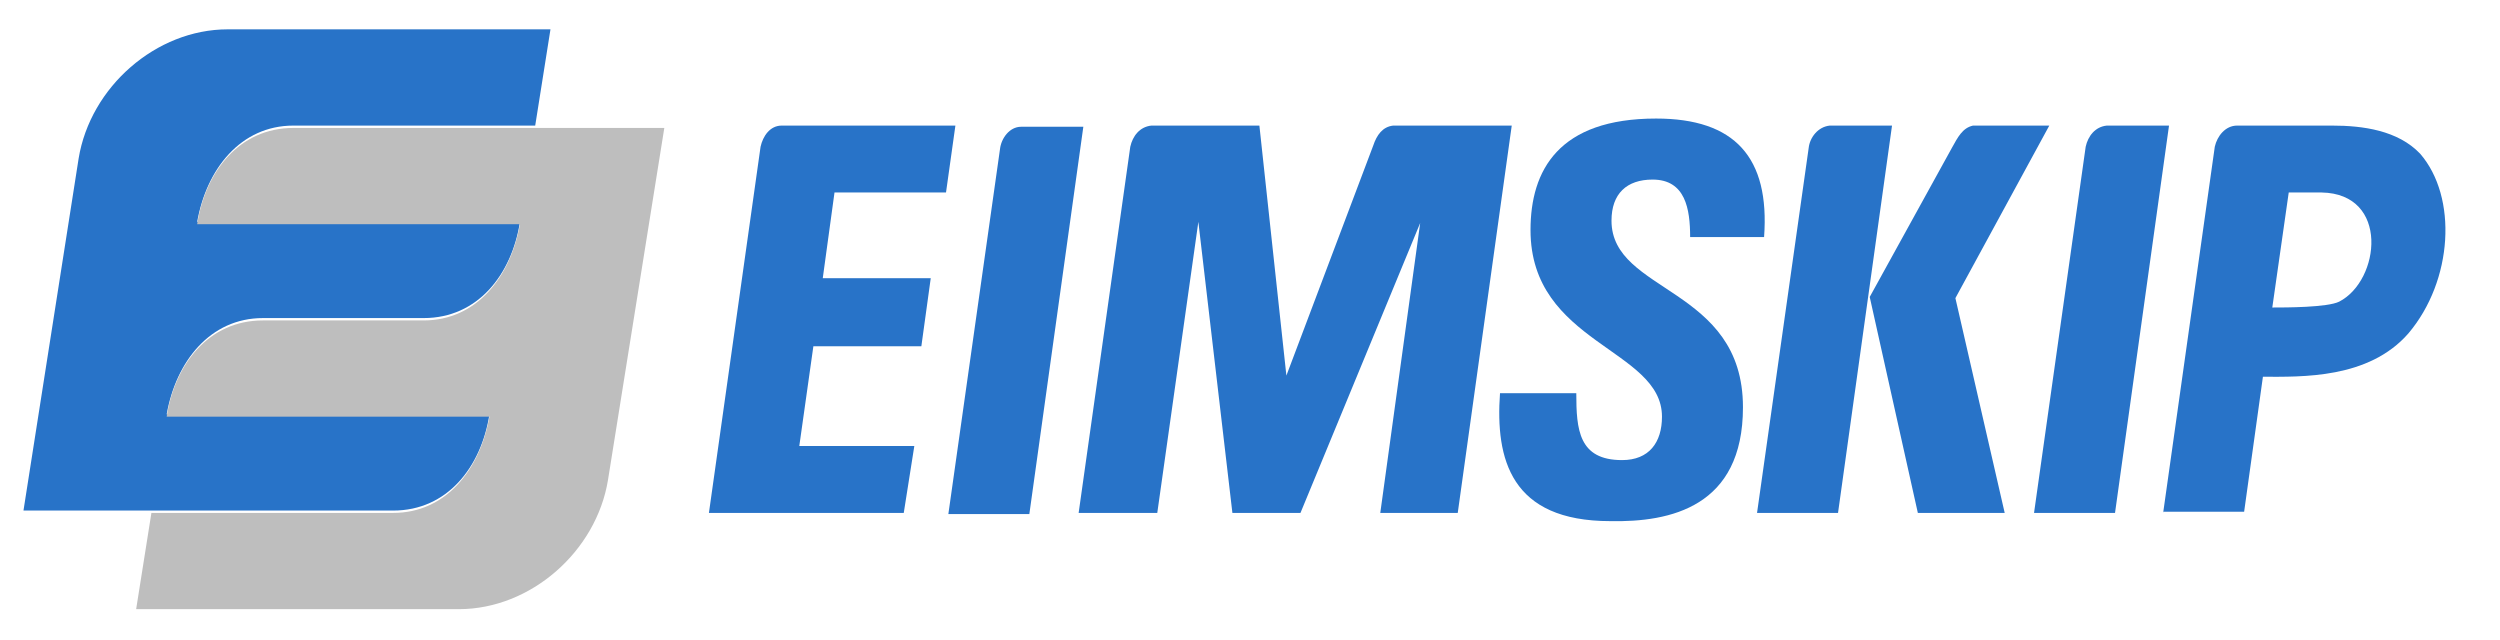
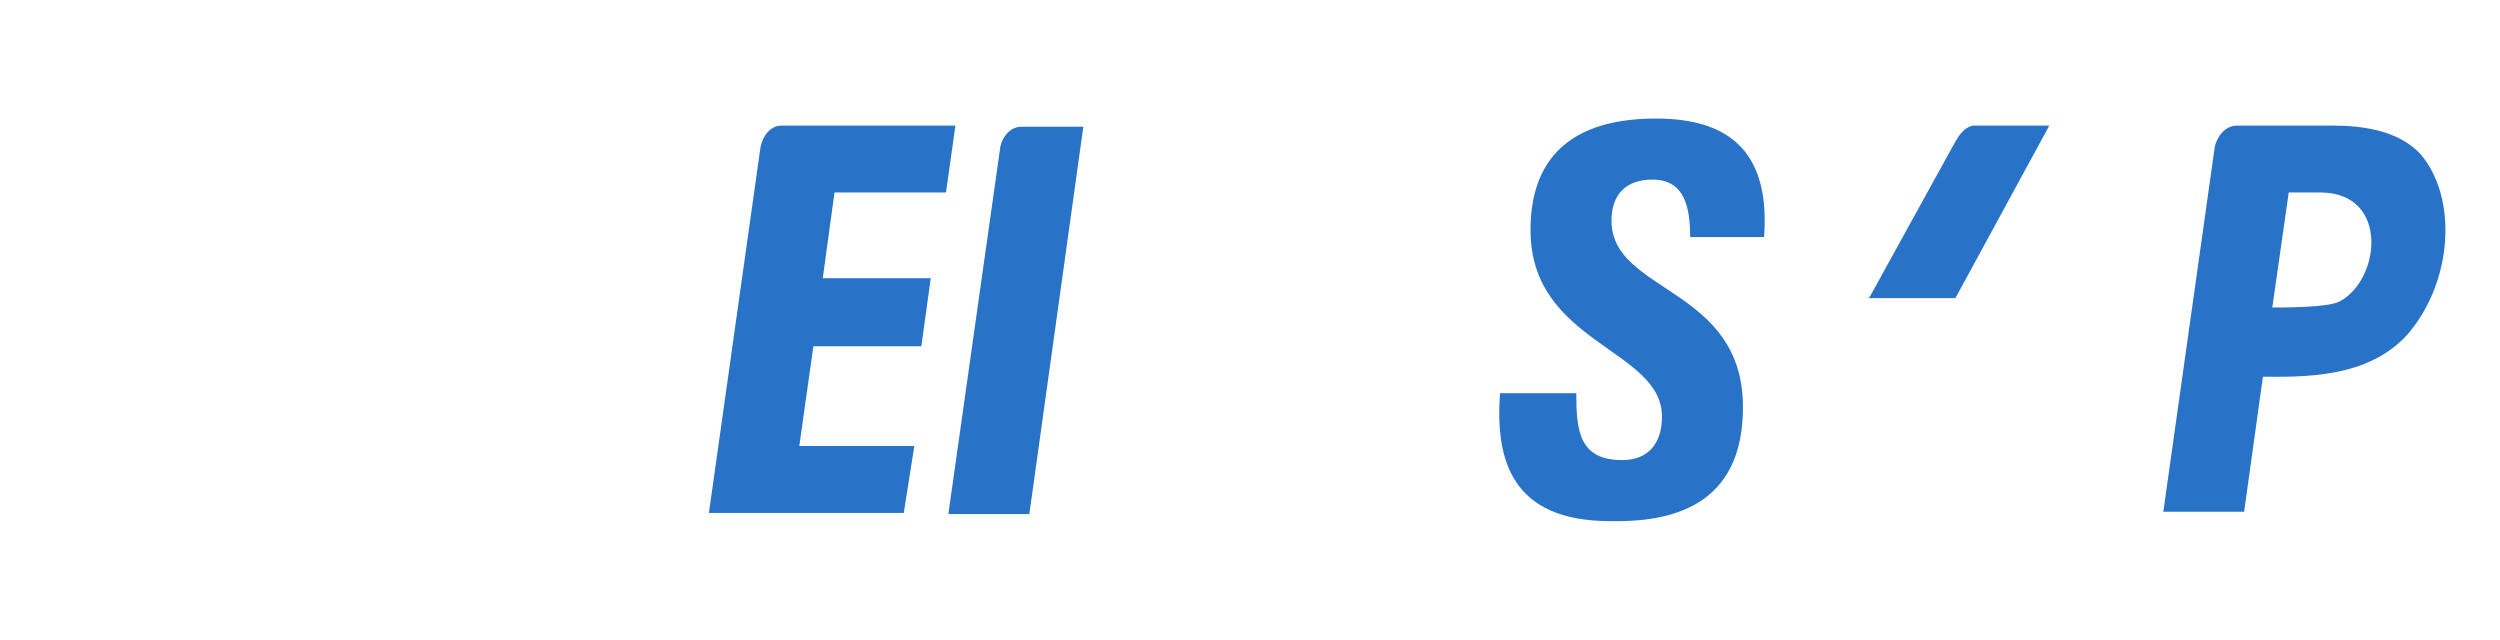
<svg xmlns="http://www.w3.org/2000/svg" version="1.1" id="Laag_1" x="0px" y="0px" viewBox="0 0 213 54.5" style="enable-background:new 0 0 213 54.5;" xml:space="preserve">
  <style type="text/css">
	.st0{fill:#2873C8;}
	.st1{fill:#BEBEBE;}
</style>
  <g>
-     <path class="st0" d="M109.6,32l7.4-19.6c0.3-0.9,0.8-1.6,1.7-1.7h10.1l-4.6,33h-6.6L121,19l-10.2,24.7H105l-2.9-24.8l-3.5,24.8   h-6.7l4.4-31.2c0.2-0.9,0.8-1.7,1.8-1.8h9.2L109.6,32z" />
-     <path class="st0" d="M149.7,43.7l4.4-31.1c0.1-0.9,0.8-1.8,1.8-1.9h5.3l-4.6,33H149.7z" />
-     <path class="st0" d="M159.3,25.3l7-12.7c0.5-0.9,0.9-1.7,1.8-1.9h6.5l-8,14.7l4.2,18.3h-7.4L159.3,25.3z" />
-     <path class="st0" d="M173.3,43.7l4.4-31.2c0.2-0.9,0.8-1.7,1.8-1.8h5.3l-4.6,33H173.3z" />
+     <path class="st0" d="M159.3,25.3l7-12.7c0.5-0.9,0.9-1.7,1.8-1.9h6.5l-8,14.7h-7.4L159.3,25.3z" />
    <path class="st0" d="M184.3,43.7l4.4-31.2c0.2-0.9,0.9-1.8,1.9-1.8l4.4,0h0.8l2.9,0c2.6,0,5.6,0.4,7.5,2.4c3.2,3.7,2.8,10.8-1,15.3   c-3.4,3.9-9.1,3.7-12.4,3.7l-1.6,11.5H184.3z M195,16.4l-1.4,9.8c1.1,0,4.7,0,5.7-0.5c3.5-1.8,4.3-9.2-1.5-9.3H195z" />
    <path class="st0" d="M148.5,34.7c0-10.3-11.2-9.7-11.2-15.9c0-2.3,1.3-3.5,3.5-3.5c2.8,0,3.2,2.5,3.2,4.9h6.3   c0.5-6.8-2.5-10.1-9.2-10.1c-8.3,0-10.7,4.4-10.7,9.5c0,9.7,11.2,10.1,11.2,15.9c0,2.2-1.1,3.7-3.4,3.7c-3.7,0-3.9-2.6-3.9-5.7   h-6.5c-0.4,5.6,0.9,10.9,9.4,10.9C142.3,44.5,148.5,43.2,148.5,34.7" />
    <path class="st0" d="M60.4,43.7l4.4-31.2c0.2-0.9,0.8-1.8,1.8-1.8h14.8l-0.8,5.7h-9.5l-1,7.3h9.2l-0.8,5.8h-9.2L68.1,38h9.8   L77,43.7H60.4z" />
    <path class="st0" d="M80.8,43.8l4.4-31.1c0.1-0.9,0.8-1.9,1.8-1.9h5.3l-4.6,33H80.8z" />
-     <path class="st0" d="M6.7,13.5c1-6.1,6.6-11,12.7-11h27.5l-1.3,8.2H25c-4.5,0-7.4,3.7-8.2,8.2h27.5c-0.7,4.5-3.6,8.2-8.2,8.2H22.4   c-4.5,0-7.4,3.7-8.2,8.2h27.5c-0.7,4.5-3.6,8.2-8.2,8.2H12.9H2L6.7,13.5z" />
-     <path class="st1" d="M51.8,40.9c-1,6.1-6.6,11-12.7,11H11.6l1.3-8.2h20.6c4.5,0,7.4-3.7,8.2-8.2H14.2c0.7-4.5,3.6-8.2,8.2-8.2h13.7   c4.5,0,7.4-3.7,8.2-8.2H16.8c0.7-4.5,3.6-8.2,8.2-8.2h31.6L51.8,40.9z" />
  </g>
</svg>